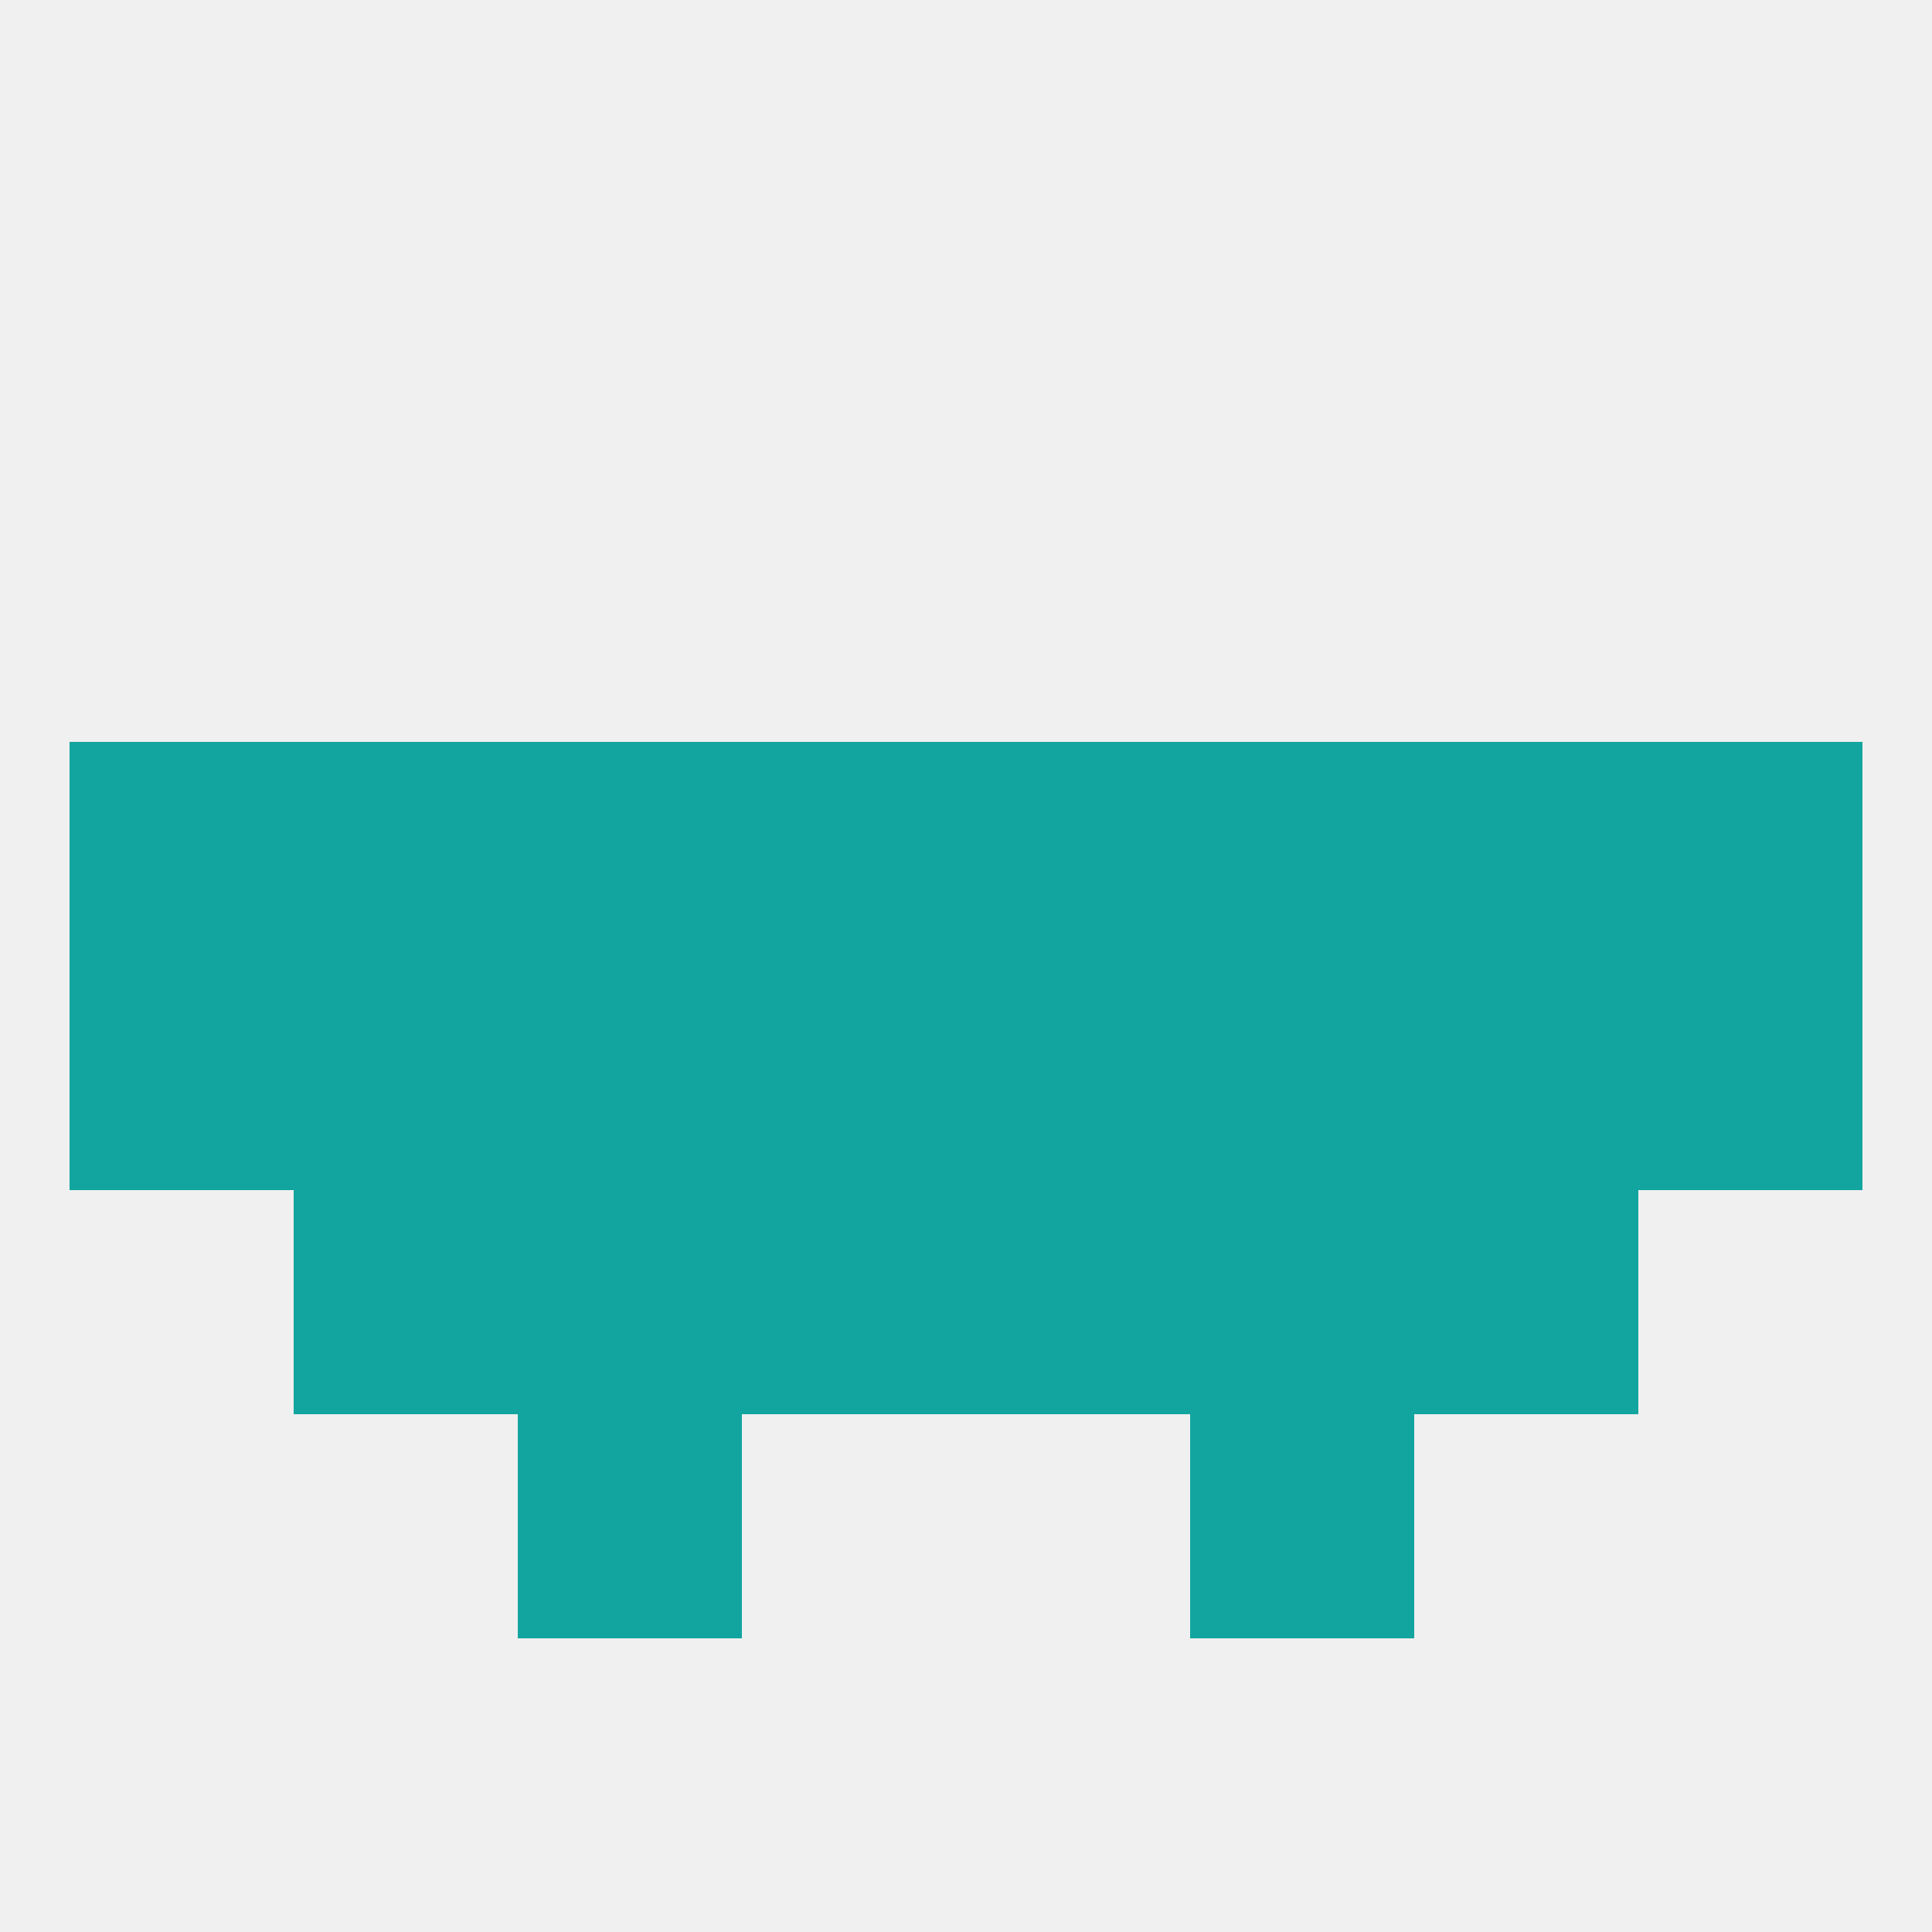
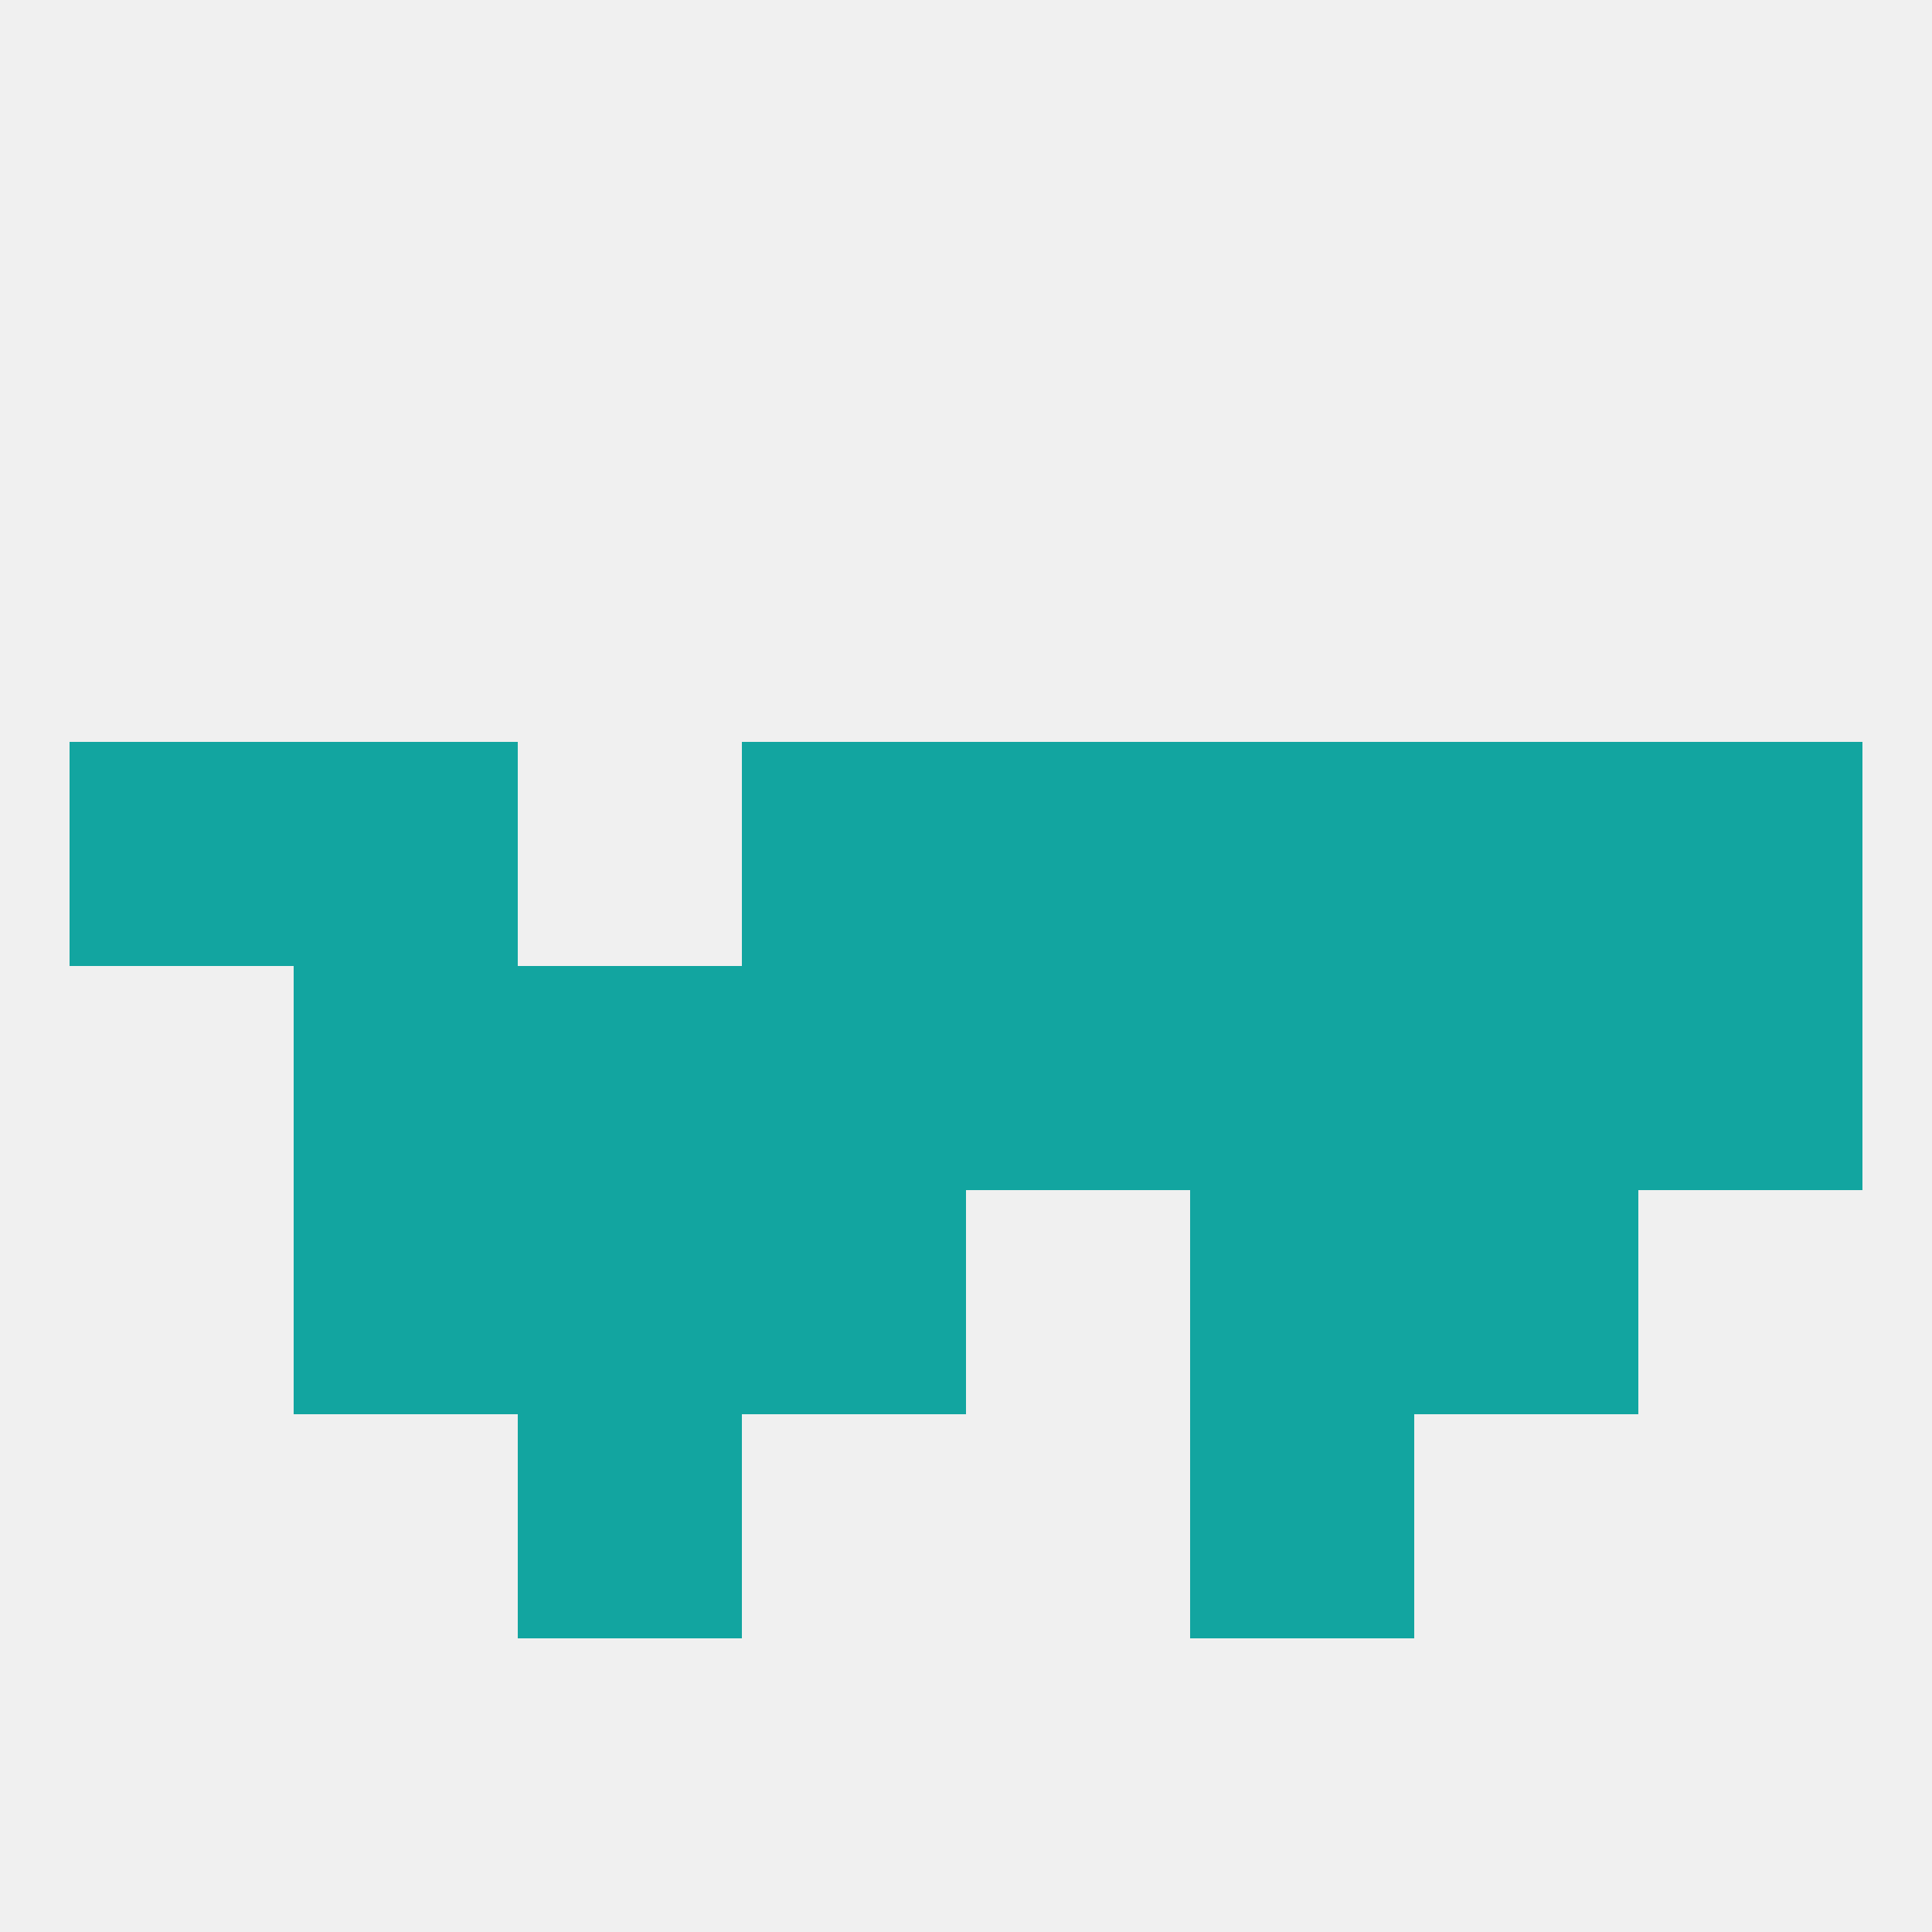
<svg xmlns="http://www.w3.org/2000/svg" version="1.1" baseprofile="full" width="250" height="250" viewBox="0 0 250 250">
  <rect width="100%" height="100%" fill="rgba(240,240,240,255)" />
  <rect x="96" y="125" width="29" height="29" fill="rgba(18,165,160,255)" />
  <rect x="183" y="125" width="29" height="29" fill="rgba(18,165,160,255)" />
  <rect x="125" y="125" width="29" height="29" fill="rgba(18,165,160,255)" />
  <rect x="38" y="125" width="29" height="29" fill="rgba(18,165,160,255)" />
  <rect x="67" y="125" width="29" height="29" fill="rgba(18,165,160,255)" />
  <rect x="154" y="125" width="29" height="29" fill="rgba(18,165,160,255)" />
-   <rect x="9" y="125" width="29" height="29" fill="rgba(18,165,160,255)" />
  <rect x="212" y="125" width="29" height="29" fill="rgba(18,165,160,255)" />
  <rect x="154" y="96" width="29" height="29" fill="rgba(18,165,160,255)" />
  <rect x="38" y="96" width="29" height="29" fill="rgba(18,165,160,255)" />
  <rect x="183" y="96" width="29" height="29" fill="rgba(18,165,160,255)" />
  <rect x="9" y="96" width="29" height="29" fill="rgba(18,165,160,255)" />
  <rect x="212" y="96" width="29" height="29" fill="rgba(18,165,160,255)" />
  <rect x="96" y="96" width="29" height="29" fill="rgba(18,165,160,255)" />
  <rect x="125" y="96" width="29" height="29" fill="rgba(18,165,160,255)" />
-   <rect x="67" y="96" width="29" height="29" fill="rgba(18,165,160,255)" />
  <rect x="96" y="154" width="29" height="29" fill="rgba(18,165,160,255)" />
-   <rect x="125" y="154" width="29" height="29" fill="rgba(18,165,160,255)" />
  <rect x="67" y="154" width="29" height="29" fill="rgba(18,165,160,255)" />
  <rect x="154" y="154" width="29" height="29" fill="rgba(18,165,160,255)" />
  <rect x="38" y="154" width="29" height="29" fill="rgba(18,165,160,255)" />
  <rect x="183" y="154" width="29" height="29" fill="rgba(18,165,160,255)" />
  <rect x="67" y="183" width="29" height="29" fill="rgba(18,165,160,255)" />
  <rect x="154" y="183" width="29" height="29" fill="rgba(18,165,160,255)" />
</svg>